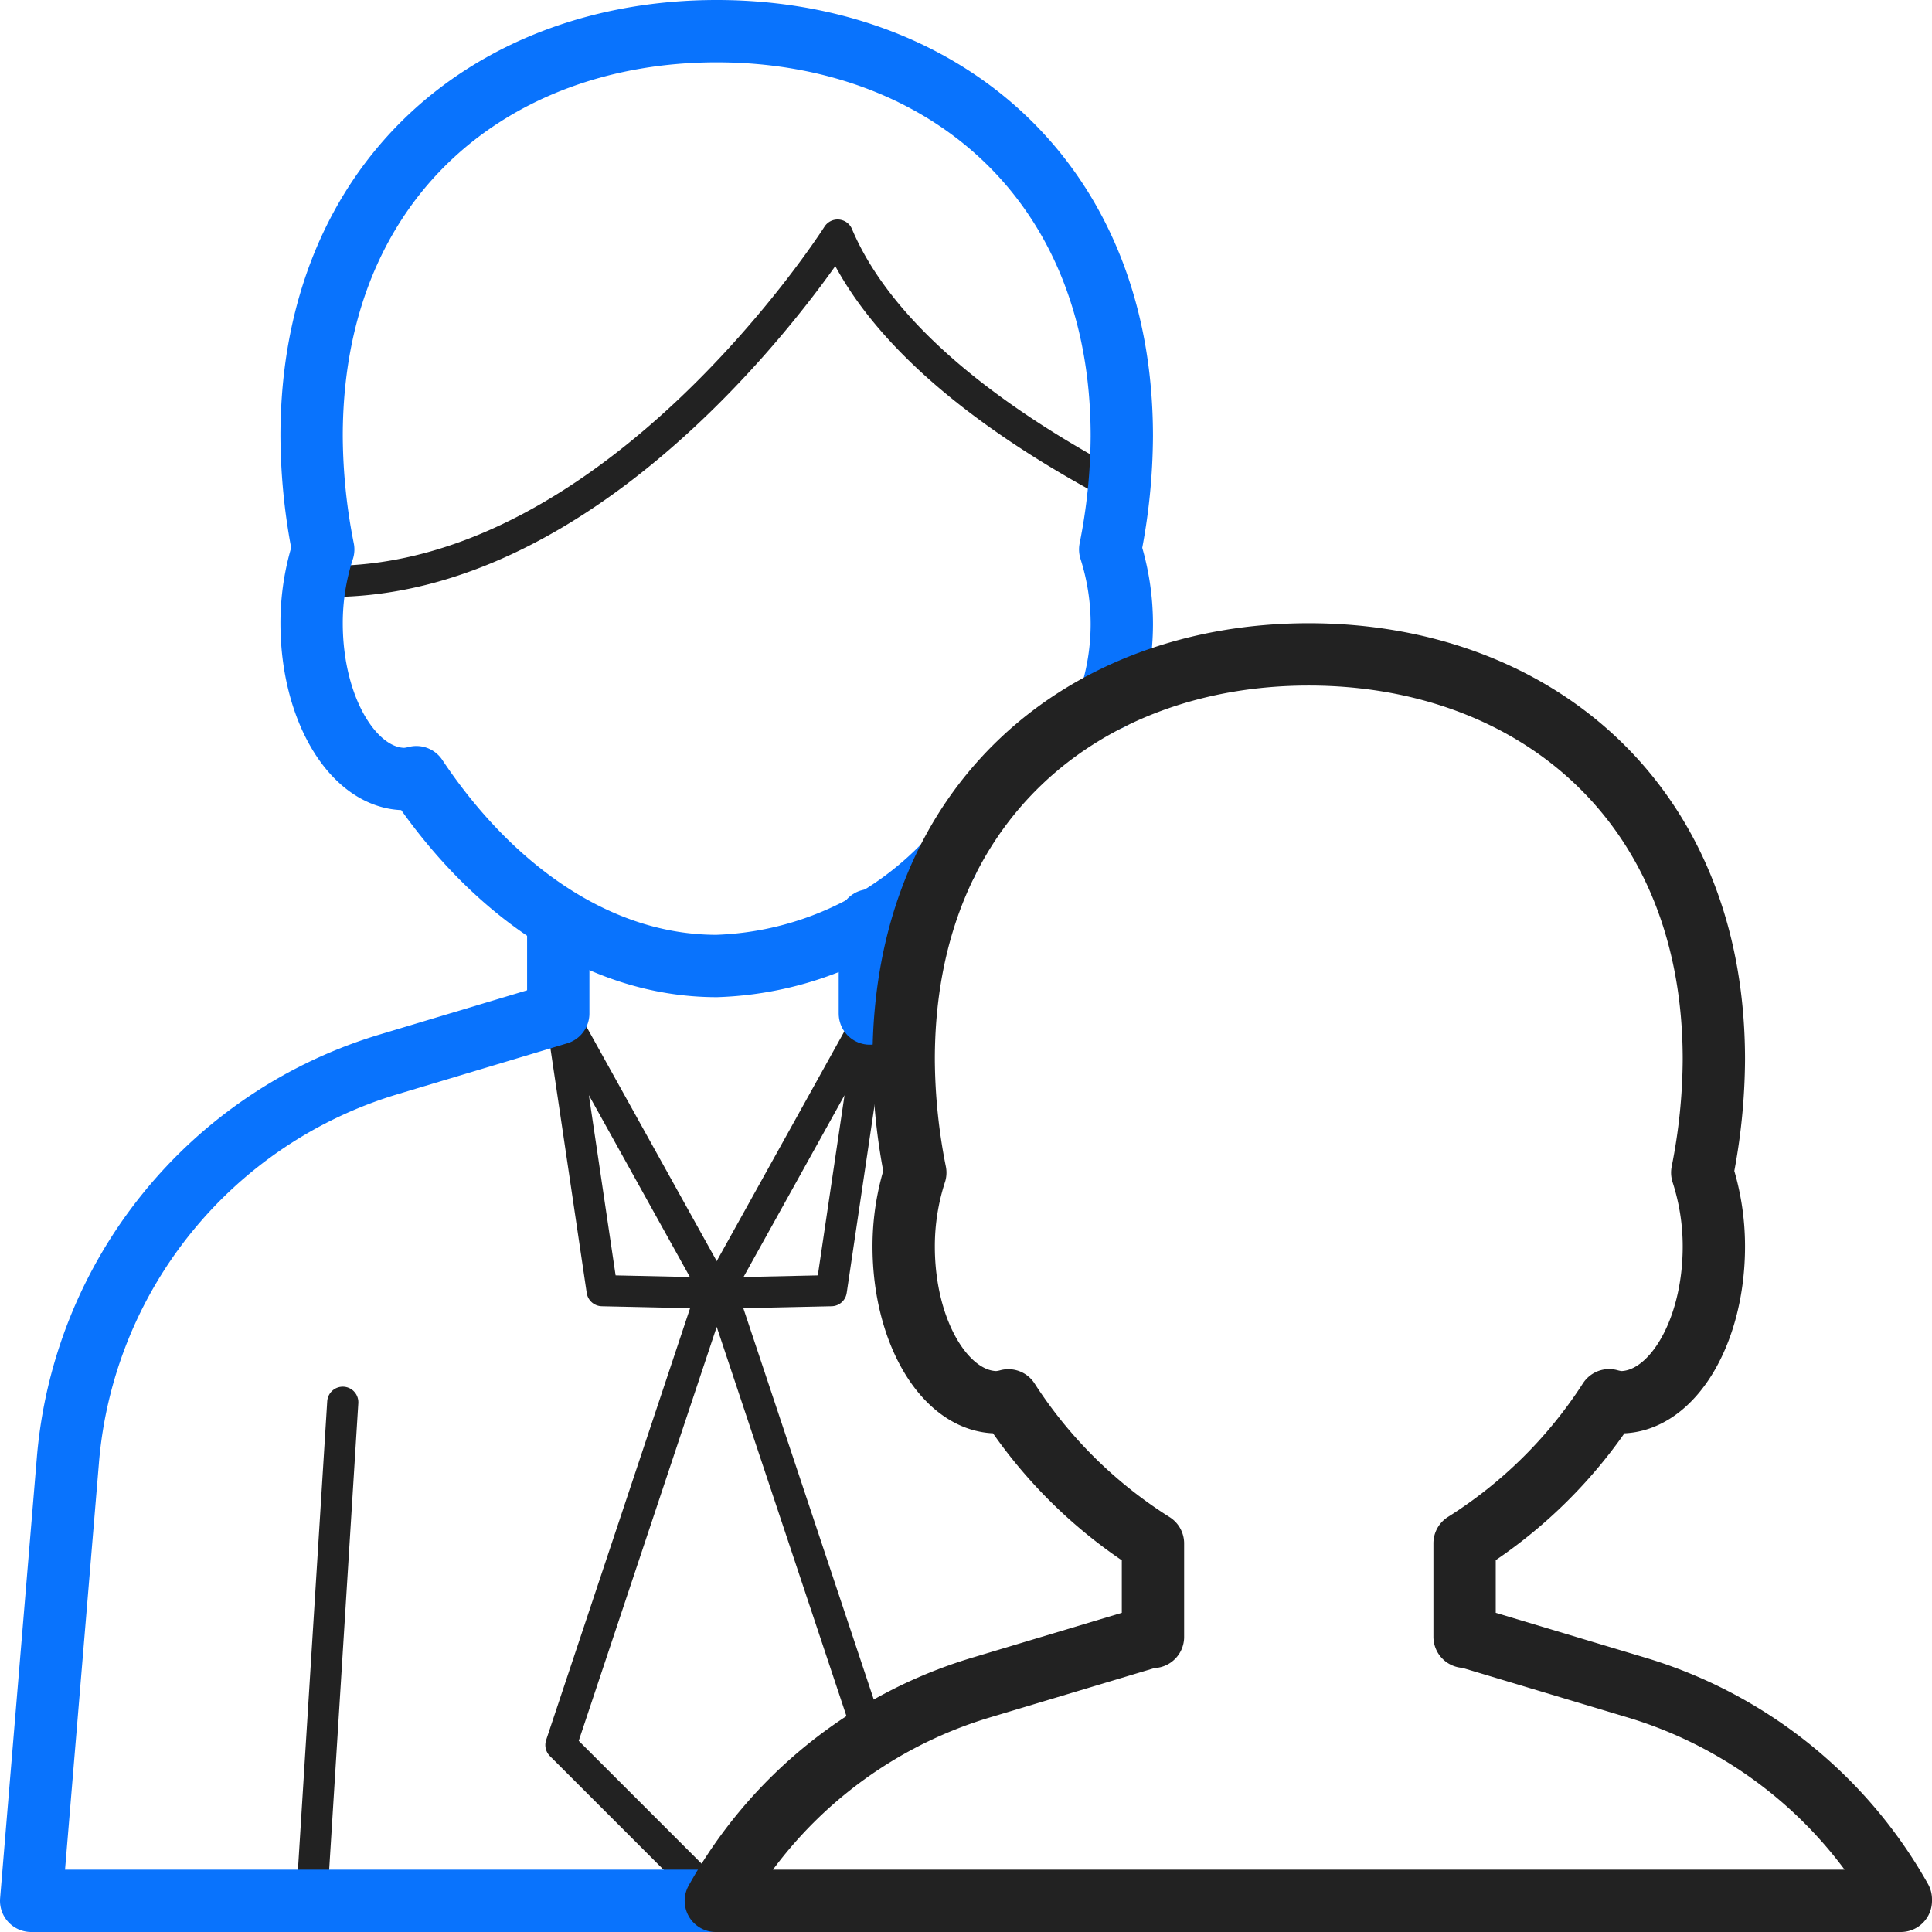
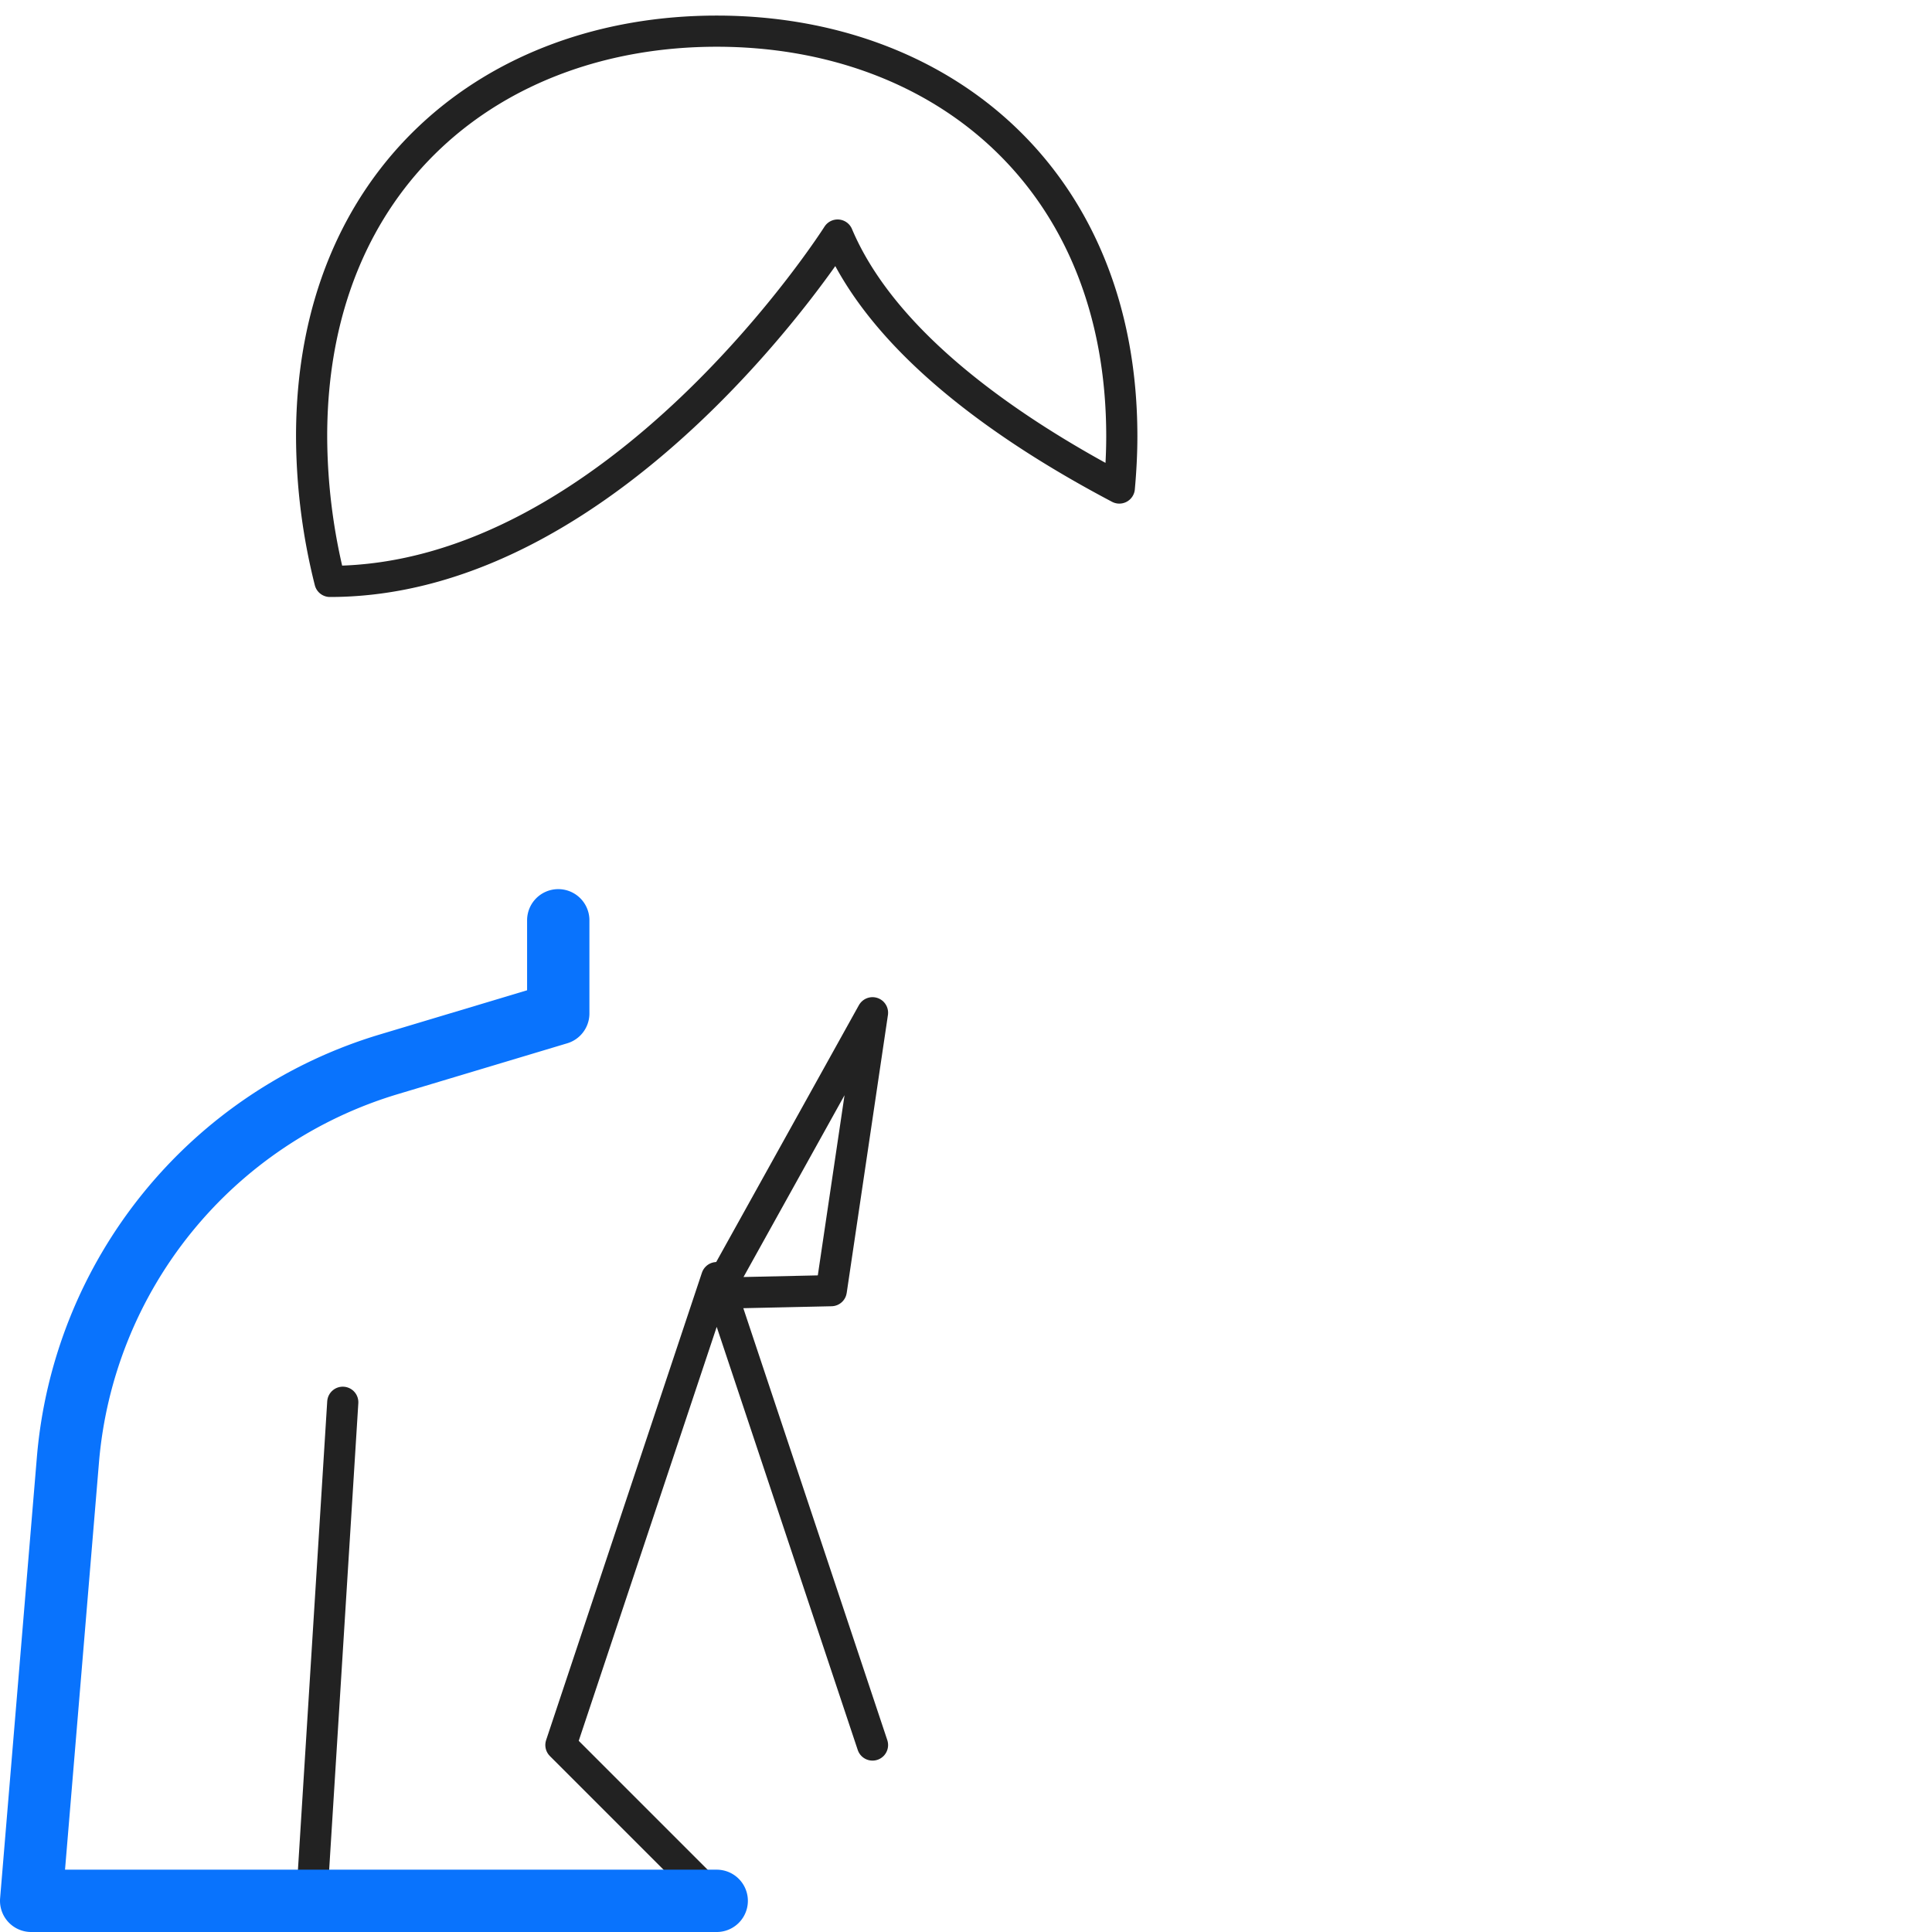
<svg xmlns="http://www.w3.org/2000/svg" width="62" height="62.001" viewBox="0 0 62 62.001">
  <g id="Group_707" data-name="Group 707" transform="translate(-886 -945)">
    <path id="Path_310" data-name="Path 310" d="M23,1C15.82,1,10,5.716,10,14a19.262,19.262,0,0,0,.588,4.658c9.24,0,16.292-11.115,16.292-11.115,1.457,3.447,5.418,6.209,9.04,8.118.05-.554.08-1.108.08-1.661C36,5.716,30.18,1,23,1Z" transform="translate(886 945)" fill="none" stroke="#222" stroke-linecap="round" stroke-linejoin="round" stroke-width="1" />
-     <path id="Path_312" data-name="Path 312" d="M23,41.5l-5-9,1.323,8.919Z" transform="translate(886 945)" fill="none" stroke="#222" stroke-linecap="round" stroke-linejoin="round" stroke-width="1" />
    <path id="Path_313" data-name="Path 313" d="M23,41.5l5-9-1.323,8.919Z" transform="translate(886 945)" fill="none" stroke="#222" stroke-linecap="round" stroke-linejoin="round" stroke-width="1" />
    <line id="Line_250" data-name="Line 250" x1="1" y2="16" transform="translate(896 990)" fill="none" stroke="#222" stroke-linecap="round" stroke-linejoin="round" stroke-width="1" />
    <path id="Path_315" data-name="Path 315" d="M28,56,23,41,18,56l5,5" transform="translate(886 945)" fill="none" stroke="#222" stroke-linecap="round" stroke-linejoin="round" stroke-width="1" />
-     <path id="Path_311" data-name="Path 311" d="M35.619,22.441a7.856,7.856,0,0,0,.008-4.809A18.969,18.969,0,0,0,36,14C36,5.716,30.18,1,23,1S10,5.716,10,14a18.969,18.969,0,0,0,.373,3.632A7.664,7.664,0,0,0,10,20c0,2.762,1.343,5,3,5a1.839,1.839,0,0,0,.361-.06C15.74,28.51,19.171,31,23,31a10.661,10.661,0,0,0,7.386-3.325" transform="translate(886 945)" fill="none" stroke="#0973fd" stroke-linecap="round" stroke-linejoin="round" stroke-width="2" />
    <path id="Path_314" data-name="Path 314" d="M23,61H1L2.179,46.856a14.515,14.515,0,0,1,10.294-12.7l5.442-1.633V29.533" transform="translate(886 945)" fill="none" stroke="#0973fd" stroke-linecap="round" stroke-linejoin="round" stroke-width="2" />
-     <line id="Line_251" data-name="Line 251" y1="2.992" transform="translate(913.915 974.534)" fill="none" stroke="#0973fd" stroke-linecap="round" stroke-linejoin="round" stroke-width="2" />
-     <path id="Path_309" data-name="Path 309" d="M36.915,52.526l-5.442,1.633A14.5,14.5,0,0,0,22.972,61H61V60.95a14.509,14.509,0,0,0-8.476-6.792l-5.44-1.632H47v-3a15.079,15.079,0,0,0,4.639-4.591A1.841,1.841,0,0,0,52,45c1.657,0,3-2.239,3-5a7.67,7.67,0,0,0-.373-2.369A18.959,18.959,0,0,0,55,34c0-8.285-5.821-13-13-13S29,25.716,29,34a18.959,18.959,0,0,0,.373,3.631A7.67,7.67,0,0,0,29,40c0,2.761,1.343,5,3,5a1.831,1.831,0,0,0,.36-.061A15.082,15.082,0,0,0,37,49.531v3Z" transform="translate(886 945)" fill="none" stroke="#222" stroke-linecap="round" stroke-linejoin="round" stroke-width="2" />
  </g>
</svg>